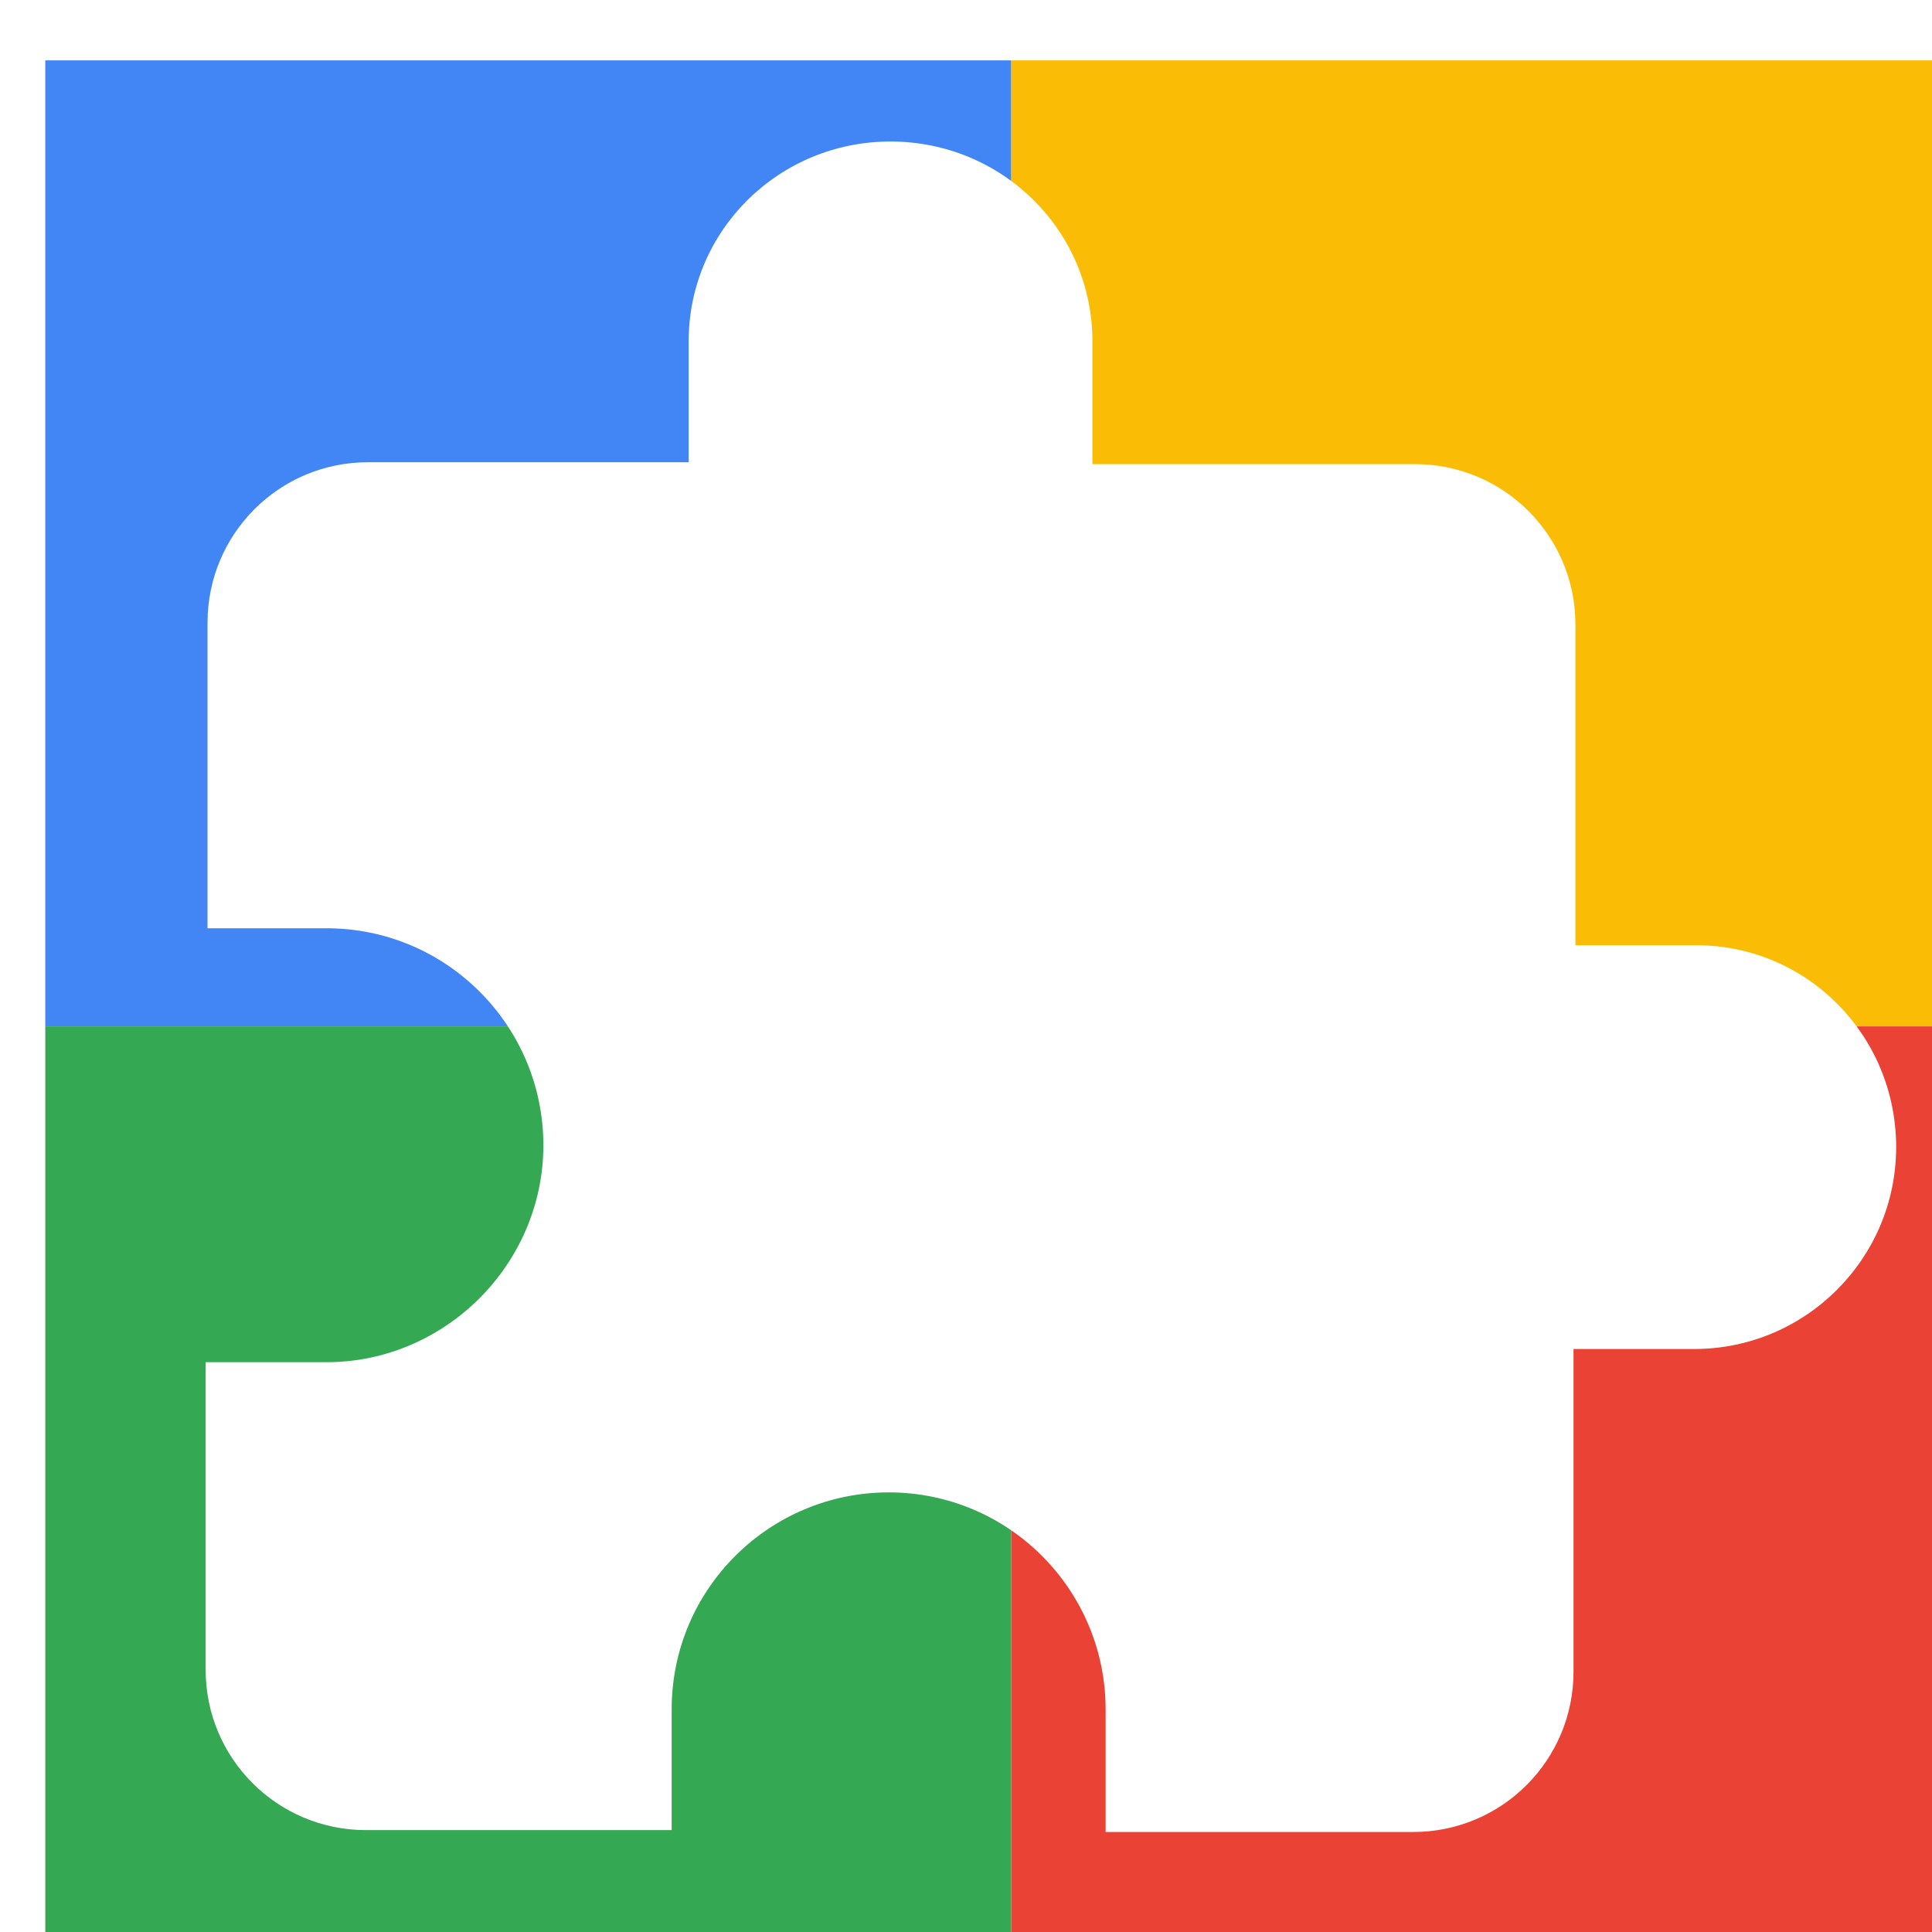
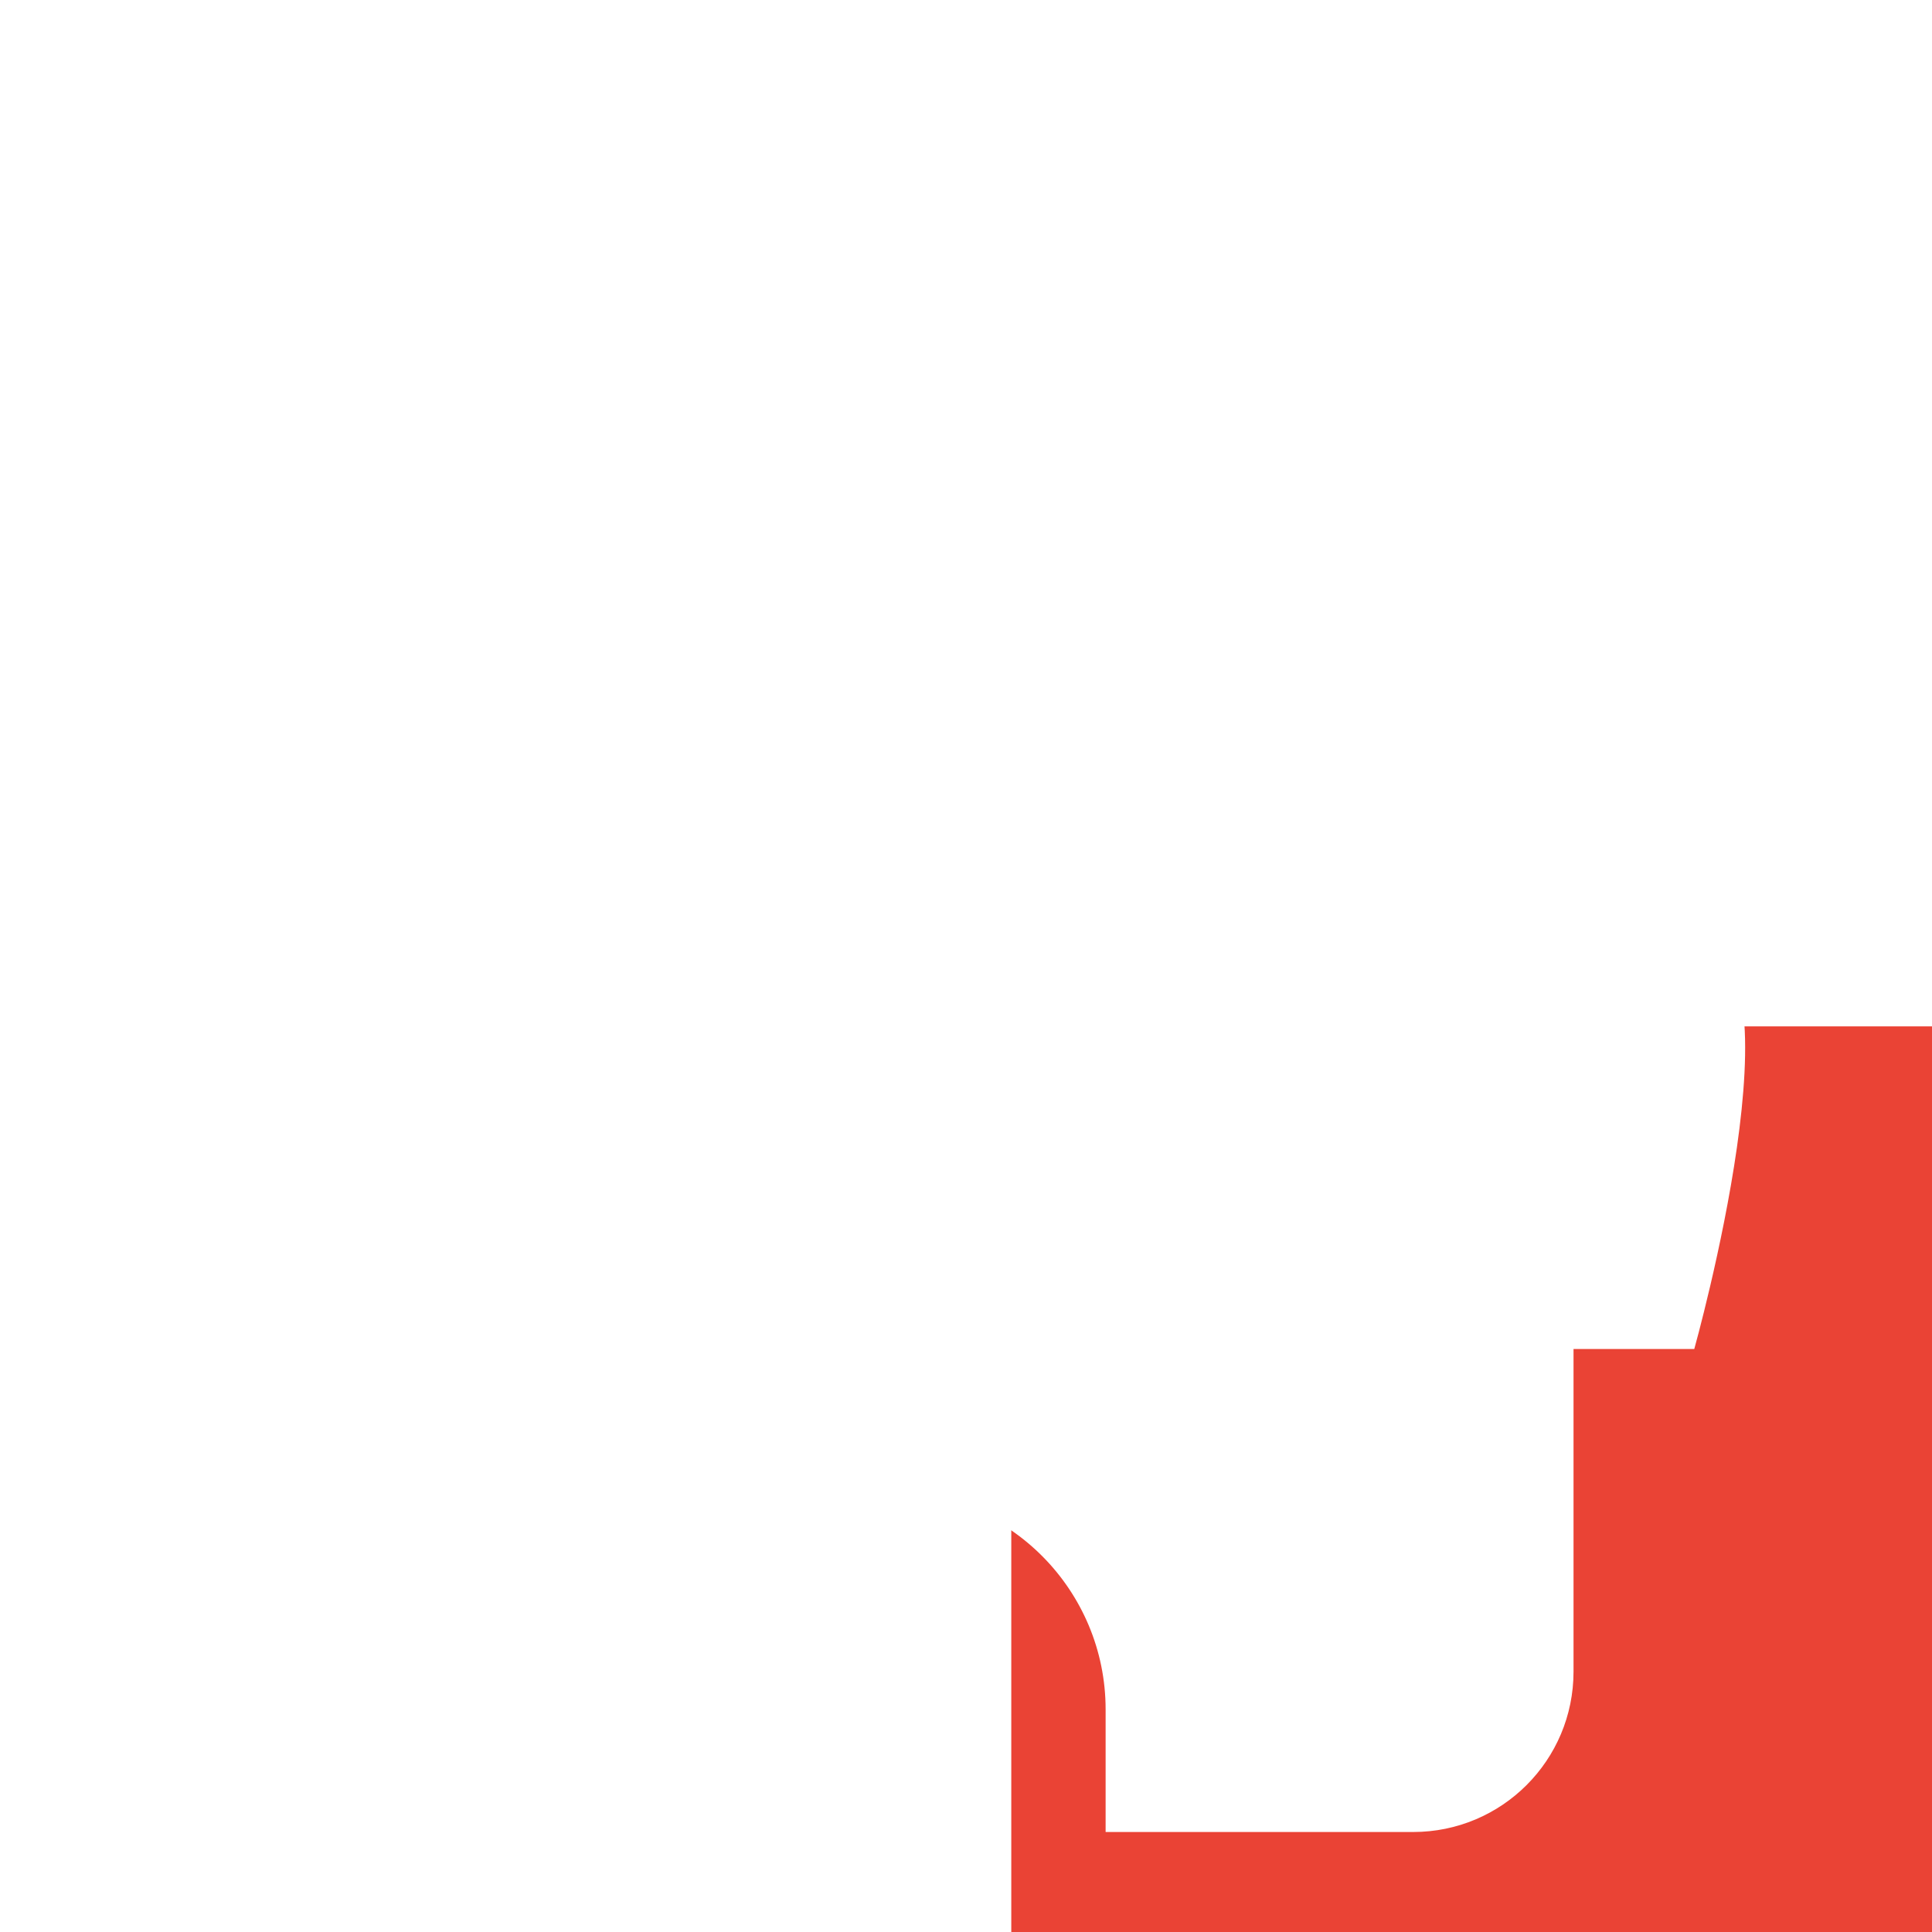
<svg xmlns="http://www.w3.org/2000/svg" viewBox="0 0 1024 1024">
  <defs>
    <filter id="f1" x="0" y="0" width="200%" height="200%">
      <feOffset result="offOut" in="SourceAlpha" dx="24" dy="32" />
      <feGaussianBlur result="blurOut" in="offOut" stdDeviation="16" />
      <feBlend in="SourceGraphic" in2="blurOut" mode="normal" />
    </filter>
    <g id="base">
-       <rect x="0" y="0" width="512" height="512" fill="#4285F4" />
-       <rect x="0" y="512" width="512" height="512" fill="#34A853" />
-       <rect x="512" y="0" width="512" height="512" fill="#FBBC05" />
      <rect x="512" y="512" width="512" height="512" fill="#EA4335" />
    </g>
    <g id="asset126" desc="Material Icons (Apache 2.0)/UI Actions/extension">
-       <path d="M875 469 H811 V299 c0 -47 -38 -85 -85 -85 h-171 V149 C555 90 507 43 448 43 S341 90 341 149 V213 H171 c-47 0 -85 38 -85 85 v162 H149 c64 0 115 52 115 115 s-52 115 -115 115 H85 V853 c0 47 38 85 85 85 h162 v-64 c0 -64 52 -115 115 -115 64 0 115 52 115 115 V939 H725 c47 0 85 -38 85 -85 v-171 h64 c59 0 107 -48 107 -107 S934 469 875 469 z" />
+       <path d="M875 469 H811 V299 c0 -47 -38 -85 -85 -85 h-171 V149 C555 90 507 43 448 43 S341 90 341 149 V213 H171 c-47 0 -85 38 -85 85 v162 H149 c64 0 115 52 115 115 s-52 115 -115 115 H85 V853 c0 47 38 85 85 85 h162 v-64 c0 -64 52 -115 115 -115 64 0 115 52 115 115 V939 H725 c47 0 85 -38 85 -85 v-171 h64 S934 469 875 469 z" />
    </g>
  </defs>
  <g filter="url(#f1)">
    <use href="#base" />
    <use href="#asset126" fill="white" />
  </g>
</svg>